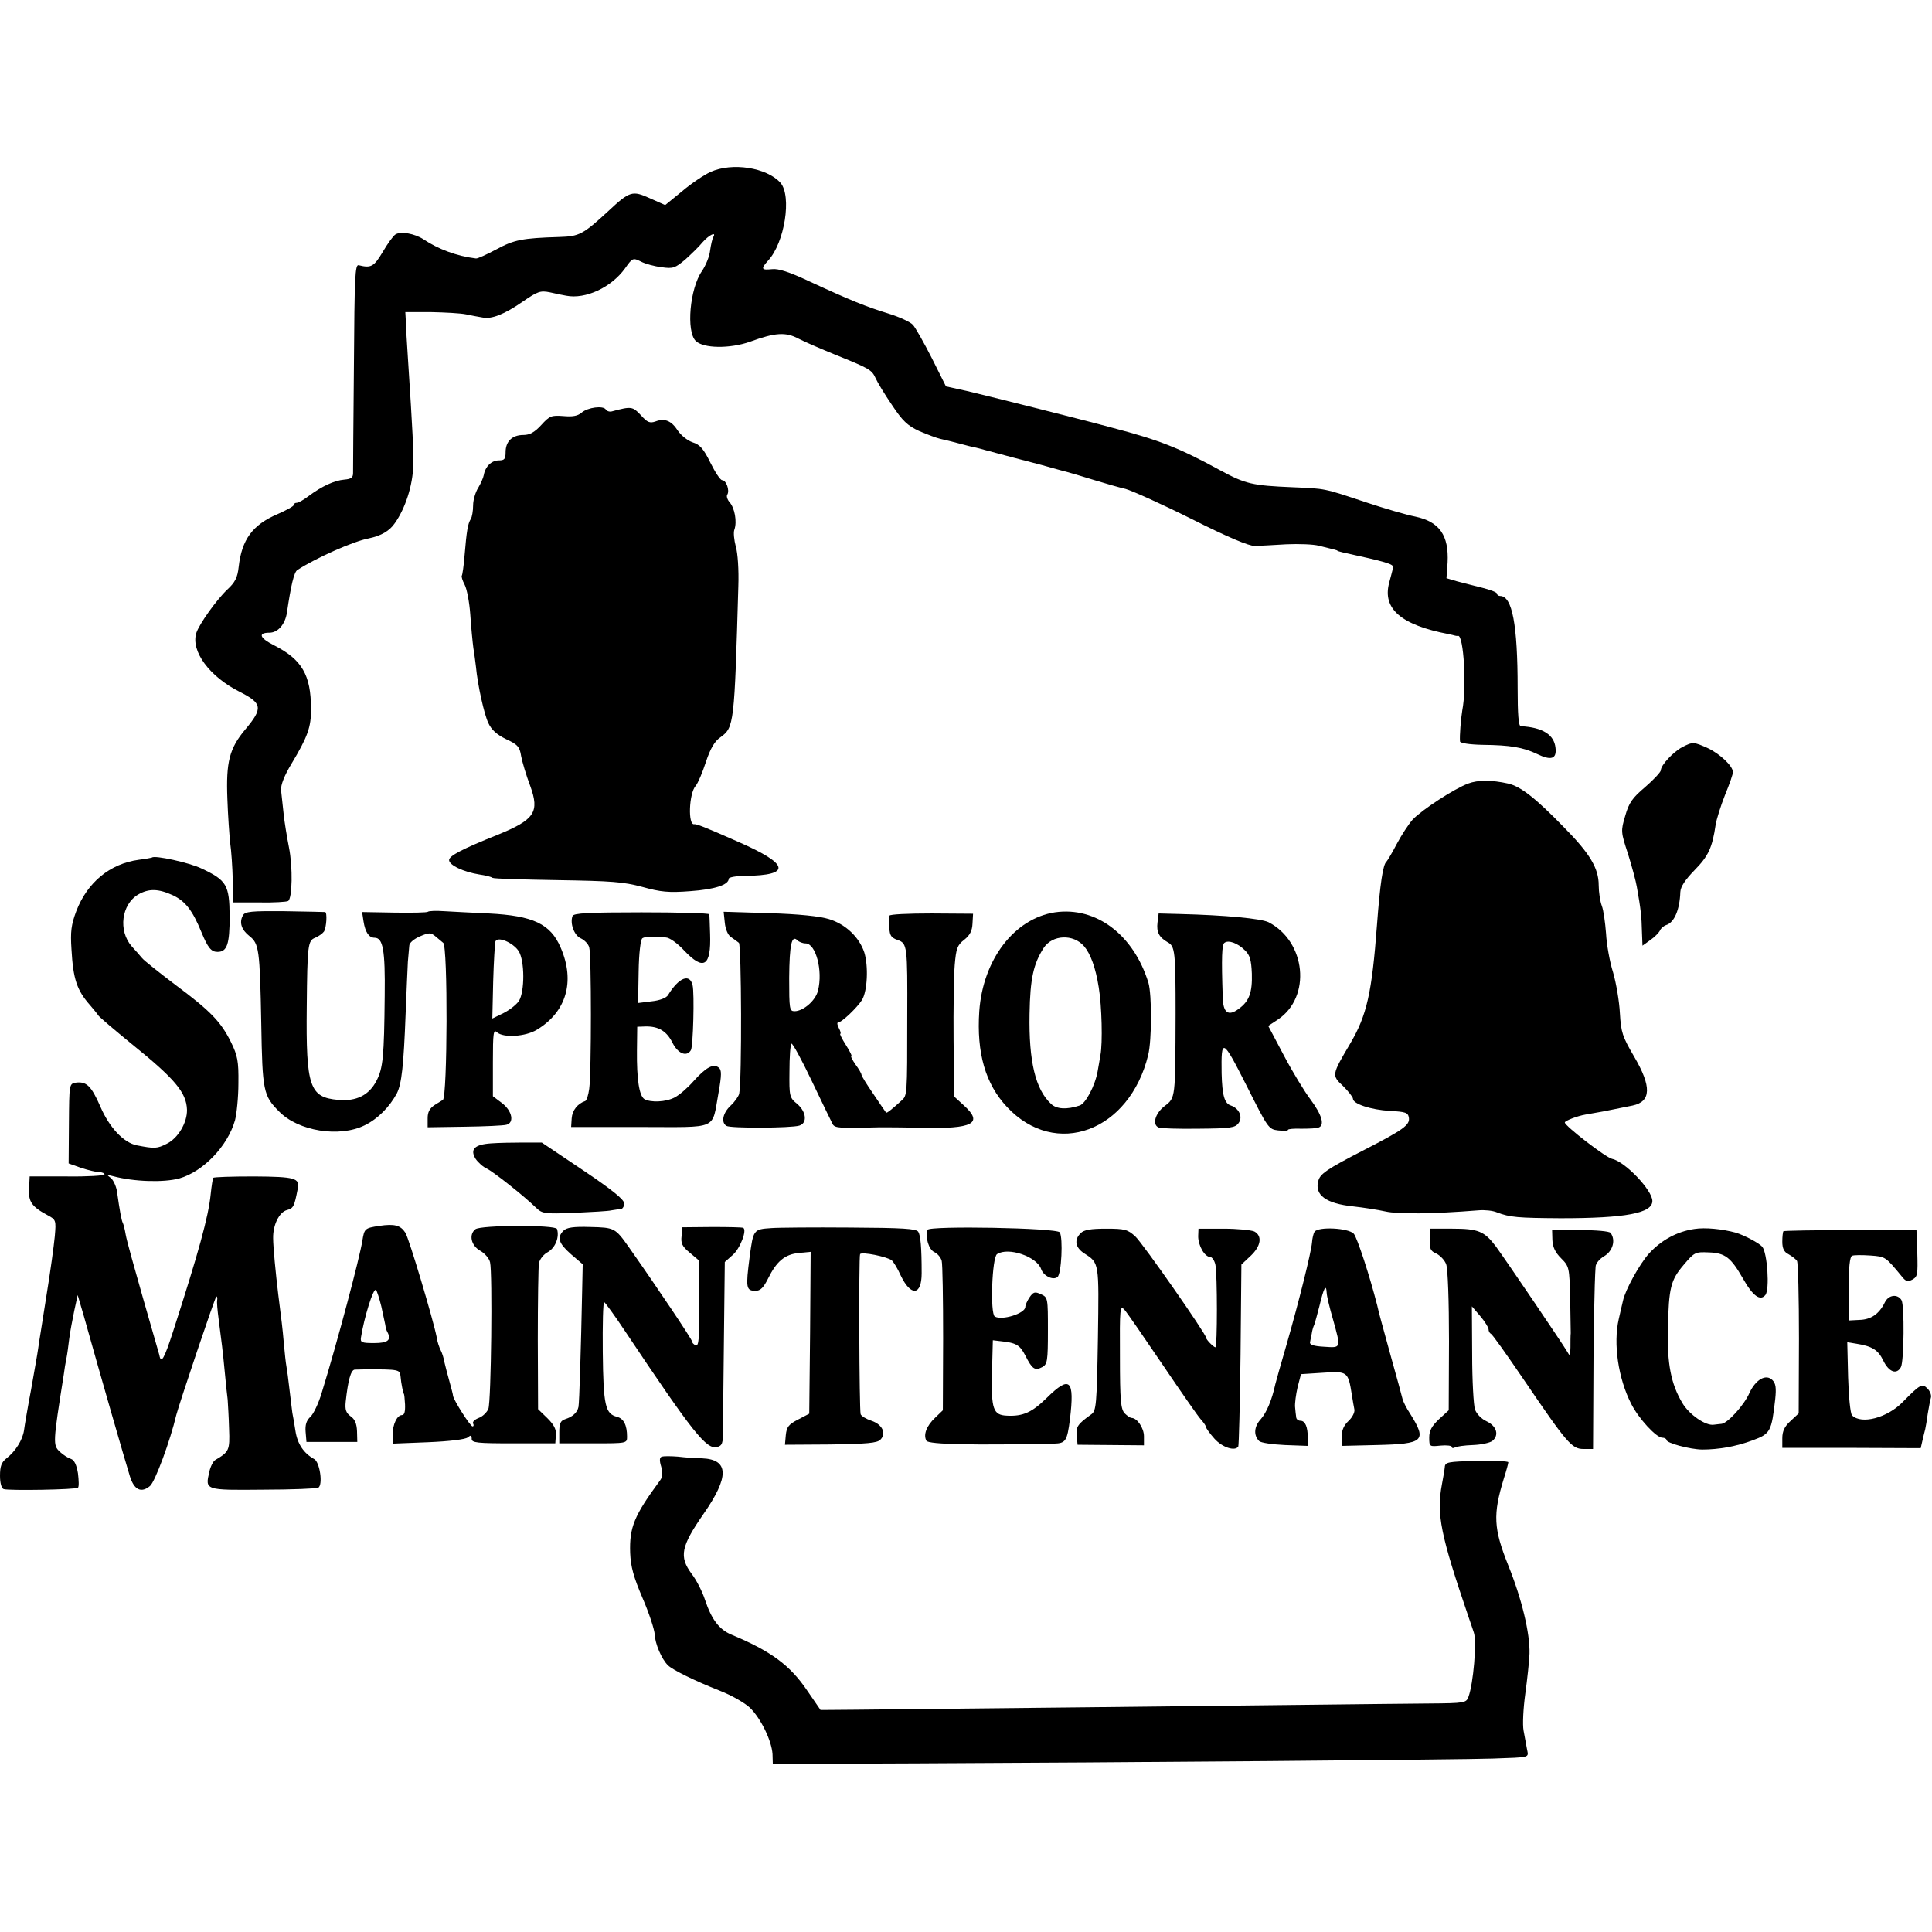
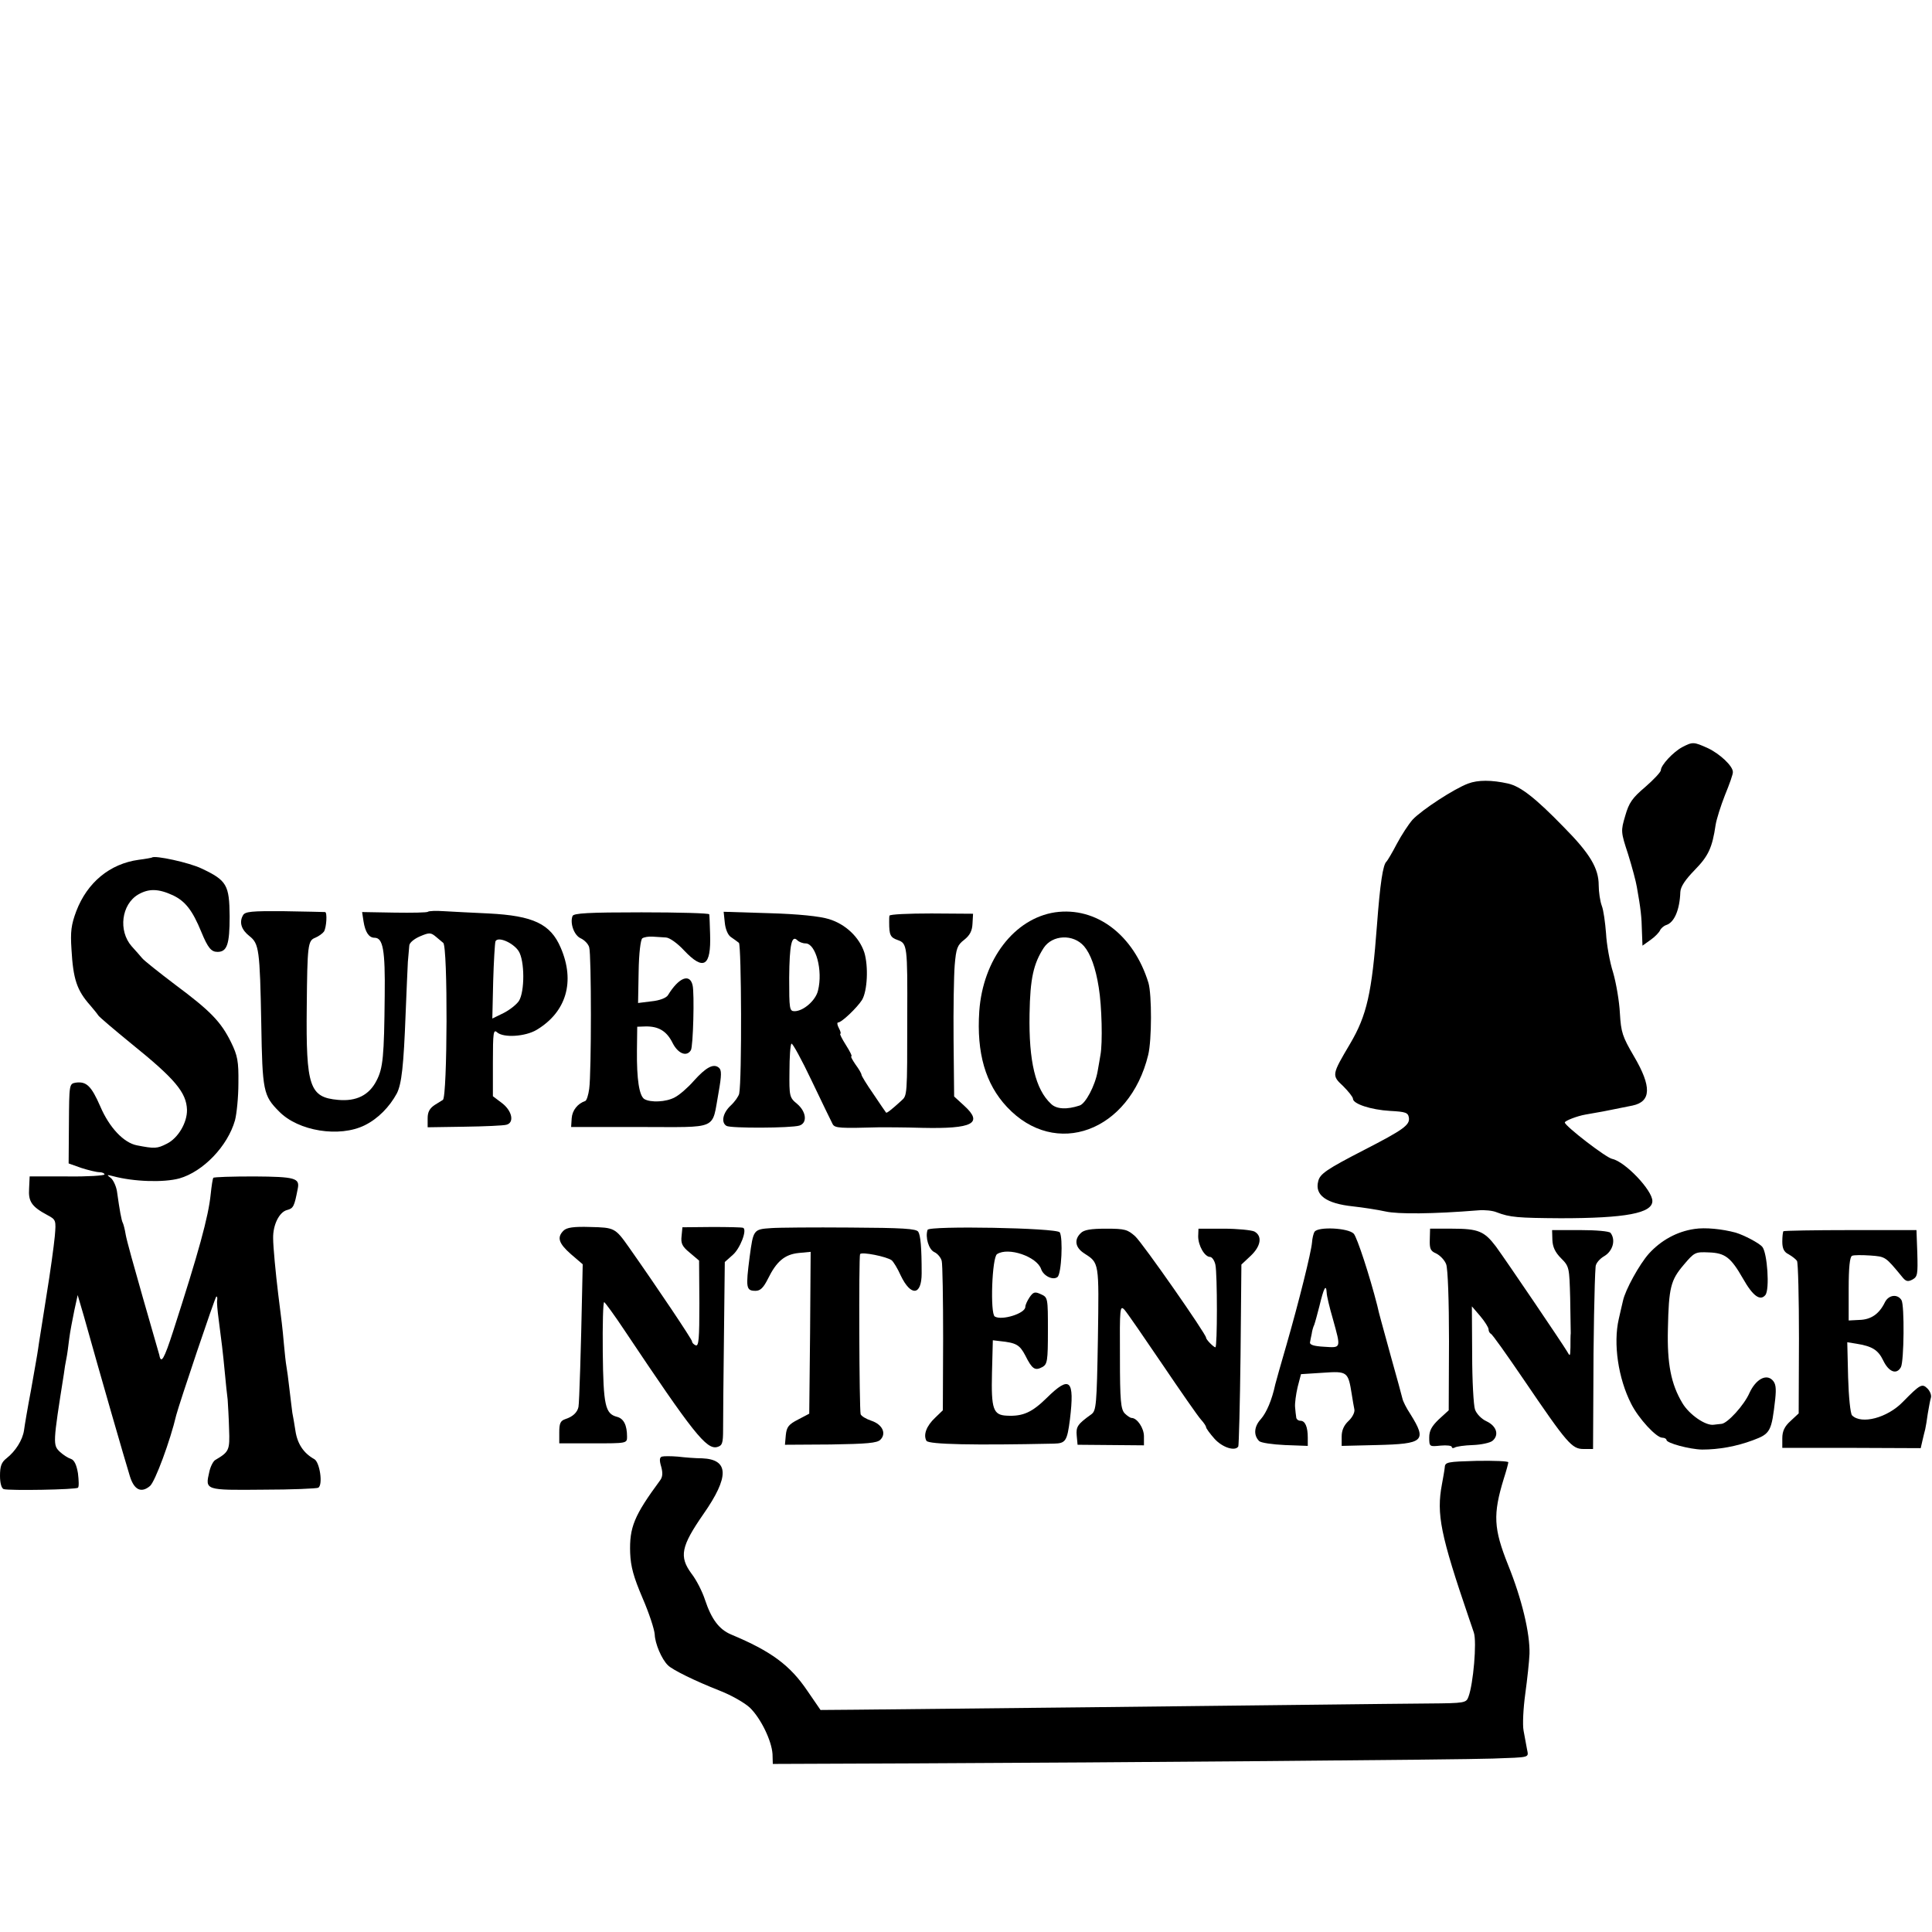
<svg xmlns="http://www.w3.org/2000/svg" version="1.0" width="684pt" height="684pt" viewBox="0 0 684 684" preserveAspectRatio="xMidYMid meet">
  <g transform="translate(0,684) scale(0.1,-0.1)" fill="#000000" stroke="none">
-     <path d="M2515 6231 c-22 -10 -67 -40 -100 -68 l-60 -49 -54 24 c-62 28 -71 26 -147 -45 -90 -83 -103 -90 -174 -92 -132 -4 -160 -10 -223 -44 -34 -18 -66 -33 -72 -32 -67 8 -134 33 -186 68 -31 20 -80 29 -99 17 -8 -5 -28 -33 -45 -62 -31 -52 -41 -58 -85 -47 -13 4 -15 -42 -17 -356 -2 -198 -3 -369 -3 -380 0 -16 -7 -21 -31 -23 -35 -3 -79 -23 -126 -58 -17 -13 -36 -24 -42 -24 -6 0 -11 -3 -11 -8 0 -4 -25 -18 -57 -32 -89 -38 -127 -90 -138 -187 -4 -38 -13 -55 -40 -80 -39 -37 -100 -123 -110 -154 -20 -64 46 -154 153 -208 81 -41 84 -58 20 -134 -56 -67 -68 -115 -63 -245 2 -59 7 -129 10 -157 4 -27 8 -86 9 -130 l2 -80 92 0 c51 -1 97 2 102 5 15 9 17 120 3 190 -7 36 -16 90 -19 120 -3 30 -7 67 -9 83 -1 18 11 50 37 93 57 95 70 130 69 195 0 119 -32 174 -130 224 -52 26 -59 45 -17 45 30 0 56 30 62 72 14 95 25 143 37 150 66 43 199 102 253 112 43 9 73 26 92 54 37 52 63 133 65 202 1 59 -1 109 -19 385 -3 50 -7 106 -7 125 l-2 35 90 0 c50 -1 106 -4 125 -8 19 -4 45 -9 58 -11 32 -7 78 11 144 57 51 35 61 39 95 32 21 -5 47 -10 58 -12 68 -13 159 29 208 97 26 37 28 38 56 24 15 -8 48 -17 73 -20 41 -6 48 -3 84 27 21 19 49 46 62 62 22 25 50 39 37 17 -3 -5 -8 -26 -11 -47 -2 -21 -16 -54 -29 -73 -43 -62 -56 -213 -22 -247 27 -27 121 -28 192 -3 90 33 127 35 172 11 21 -11 79 -36 128 -56 124 -50 131 -54 145 -84 6 -14 32 -57 58 -95 37 -56 55 -73 96 -92 28 -12 62 -25 76 -28 14 -3 43 -10 65 -16 22 -6 49 -13 61 -15 11 -3 72 -19 135 -36 63 -16 137 -36 164 -44 28 -7 82 -23 120 -35 39 -12 88 -26 110 -31 22 -6 127 -53 233 -106 129 -65 203 -96 225 -96 17 1 68 3 111 6 44 2 96 0 115 -5 61 -15 66 -16 66 -18 0 -1 9 -3 20 -6 151 -33 180 -41 177 -53 -1 -7 -8 -32 -14 -55 -24 -91 42 -149 211 -181 9 -2 18 -4 21 -5 3 -1 8 -2 12 -1 20 3 31 -183 15 -264 -5 -30 -10 -91 -8 -110 1 -6 33 -11 79 -12 100 -1 144 -9 193 -32 51 -25 71 -18 66 22 -5 46 -46 72 -123 76 -8 1 -11 43 -11 134 0 225 -19 327 -62 327 -6 0 -11 4 -11 8 0 5 -24 14 -52 21 -29 7 -70 18 -90 23 l-37 11 4 55 c5 97 -29 145 -114 163 -31 6 -110 29 -176 51 -150 50 -141 48 -259 53 -142 6 -166 11 -258 61 -143 78 -214 106 -378 149 -110 30 -462 118 -518 131 l-73 16 -50 100 c-28 55 -58 108 -67 118 -9 10 -48 28 -87 40 -78 24 -133 46 -280 114 -70 33 -110 46 -132 43 -38 -4 -40 1 -14 30 59 63 85 229 44 276 -49 54 -171 73 -248 38z" />
-     <path d="M2059 5379 c-14 -12 -32 -15 -65 -12 -42 3 -48 1 -78 -32 -24 -26 -41 -35 -63 -35 -40 0 -63 -23 -63 -61 0 -24 -4 -29 -24 -29 -26 0 -48 -22 -53 -51 -2 -11 -11 -31 -20 -46 -9 -14 -18 -42 -18 -62 0 -20 -4 -42 -8 -48 -11 -17 -15 -44 -22 -127 -3 -39 -8 -72 -10 -74 -2 -3 2 -17 10 -32 8 -15 17 -63 20 -106 3 -44 8 -97 11 -119 4 -22 7 -51 9 -65 6 -65 29 -169 44 -200 11 -24 30 -41 63 -57 41 -19 48 -27 53 -60 4 -21 18 -68 32 -105 34 -93 16 -120 -114 -173 -127 -51 -173 -75 -173 -90 0 -18 51 -42 107 -51 21 -3 42 -8 47 -12 5 -3 109 -6 231 -8 189 -3 232 -6 299 -24 65 -18 93 -21 170 -15 85 6 136 22 136 44 0 5 26 10 58 10 165 2 157 41 -23 120 -122 54 -149 64 -157 63 -23 -5 -19 109 5 136 8 9 24 47 36 84 16 48 31 74 52 88 48 35 49 46 63 535 2 56 -2 118 -9 140 -6 23 -9 50 -5 60 10 28 1 77 -17 97 -8 9 -12 22 -8 27 9 15 -4 51 -18 51 -7 0 -25 28 -42 62 -24 49 -37 64 -63 72 -18 6 -41 25 -52 41 -23 36 -47 45 -79 33 -20 -7 -29 -4 -52 22 -29 31 -34 32 -101 14 -9 -3 -19 0 -23 6 -9 15 -64 8 -86 -11z" />
    <path d="M5956 4195 c-32 -17 -76 -64 -76 -82 0 -6 -25 -33 -55 -59 -46 -39 -58 -56 -71 -102 -16 -54 -16 -57 10 -136 14 -45 28 -97 31 -116 14 -78 17 -107 18 -157 l2 -51 28 20 c16 11 31 27 34 34 3 7 13 16 22 19 29 9 48 55 50 117 1 19 17 43 51 78 48 49 62 78 74 160 3 19 18 67 33 105 16 39 29 75 28 82 0 21 -46 64 -88 84 -51 23 -54 23 -91 4z" />
    <path d="M5198 4066 c-49 -18 -164 -93 -197 -128 -14 -16 -39 -54 -56 -86 -16 -31 -33 -59 -36 -62 -13 -10 -23 -79 -34 -225 -18 -241 -36 -320 -95 -420 -65 -110 -66 -112 -25 -150 19 -19 35 -39 35 -45 0 -18 63 -39 131 -43 56 -3 64 -6 67 -24 4 -26 -20 -43 -158 -114 -134 -69 -157 -85 -163 -111 -13 -49 28 -79 123 -89 36 -4 88 -12 115 -18 44 -10 169 -9 329 4 22 2 51 -1 65 -7 47 -18 75 -20 226 -21 231 0 325 18 325 61 0 38 -96 139 -142 149 -22 4 -168 117 -168 129 0 6 44 23 73 28 12 2 40 7 62 11 22 4 49 10 60 12 11 2 31 6 45 9 66 14 68 67 5 174 -41 70 -46 85 -50 153 -2 41 -13 106 -24 144 -12 37 -23 100 -25 138 -3 39 -9 83 -15 98 -6 16 -11 49 -11 73 0 60 -31 112 -123 205 -102 105 -154 145 -198 155 -58 13 -107 13 -141 0z" />
    <path d="M538 3804 c-2 -1 -23 -5 -47 -8 -102 -14 -182 -80 -221 -182 -18 -48 -21 -73 -17 -134 6 -107 19 -146 67 -200 12 -14 25 -30 28 -35 4 -6 57 -51 117 -100 155 -125 195 -173 197 -234 1 -45 -31 -100 -71 -120 -35 -18 -44 -18 -106 -6 -47 9 -98 63 -130 138 -32 73 -49 89 -87 84 -23 -4 -23 -6 -24 -145 l-1 -141 45 -16 c25 -8 54 -15 64 -15 10 0 18 -4 18 -8 0 -4 -60 -8 -132 -7 l-133 0 -2 -43 c-3 -46 9 -64 65 -94 30 -16 31 -18 26 -75 -3 -32 -16 -128 -30 -213 -13 -85 -27 -168 -29 -185 -2 -16 -14 -82 -25 -145 -12 -63 -23 -128 -25 -144 -5 -34 -30 -74 -62 -99 -18 -14 -23 -28 -23 -62 0 -25 5 -44 13 -47 19 -6 257 -2 263 5 4 3 3 26 0 51 -5 30 -13 47 -25 51 -10 3 -27 14 -39 25 -25 24 -25 29 14 275 2 17 6 41 9 55 3 14 7 45 10 70 3 25 12 70 18 100 l12 55 22 -75 c59 -211 145 -509 163 -567 15 -48 40 -60 71 -34 18 15 72 161 93 251 10 39 138 420 142 420 3 0 4 -6 3 -12 -2 -7 1 -38 5 -68 10 -77 15 -115 22 -190 3 -36 8 -78 10 -95 1 -16 4 -63 5 -104 3 -76 0 -81 -49 -110 -7 -4 -17 -23 -21 -42 -15 -65 -16 -65 190 -63 102 0 191 4 196 7 17 11 5 90 -14 101 -38 21 -60 54 -67 100 -4 26 -9 55 -11 64 -1 10 -6 46 -10 82 -4 36 -9 73 -11 83 -2 10 -6 46 -9 80 -5 58 -8 80 -20 175 -9 74 -18 168 -18 198 -1 48 22 93 49 100 23 6 26 13 38 75 8 38 -8 43 -154 44 -78 0 -143 -2 -145 -5 -2 -3 -6 -28 -9 -57 -8 -81 -43 -207 -133 -486 -32 -99 -43 -118 -49 -84 -2 7 -28 98 -58 202 -30 105 -58 205 -61 224 -3 19 -8 37 -10 41 -5 8 -12 49 -20 106 -2 21 -13 45 -22 53 -16 12 -16 13 7 7 74 -20 180 -23 235 -8 84 24 171 114 197 206 6 23 12 82 12 131 1 78 -3 98 -26 145 -36 73 -73 111 -198 204 -58 44 -111 86 -117 94 -7 8 -23 27 -37 42 -48 55 -36 148 23 183 38 22 72 21 124 -3 43 -21 68 -52 100 -130 23 -56 35 -70 57 -70 34 0 43 27 43 126 -1 111 -10 127 -99 169 -43 21 -167 48 -176 39z" />
    <path d="M860 3599 c-14 -25 -5 -51 23 -73 34 -27 37 -46 42 -311 4 -237 7 -254 63 -310 68 -70 214 -93 303 -49 47 23 88 65 114 113 17 34 24 97 31 281 3 80 7 163 8 185 2 22 4 48 5 57 0 10 17 24 38 33 33 14 38 14 57 -2 12 -10 23 -19 25 -21 17 -10 15 -546 -1 -556 -2 -1 -15 -9 -29 -18 -18 -12 -25 -25 -25 -47 l0 -32 130 2 c72 1 139 4 149 7 28 7 21 48 -15 76 l-33 25 0 120 c0 106 2 118 15 106 23 -20 100 -15 140 9 105 63 137 171 85 291 -36 84 -97 113 -255 121 -58 3 -129 6 -157 8 -29 2 -55 1 -58 -2 -3 -3 -56 -4 -119 -3 l-114 2 5 -33 c6 -38 19 -58 39 -58 30 0 38 -43 36 -205 -2 -216 -6 -257 -29 -301 -26 -51 -71 -74 -136 -68 -101 9 -114 46 -111 329 2 220 4 235 30 245 12 5 26 15 31 22 9 15 12 68 4 69 -3 0 -68 2 -144 3 -117 1 -140 -1 -147 -15z m976 -126 c22 -34 22 -144 1 -177 -9 -13 -33 -32 -55 -43 l-39 -19 3 131 c2 71 6 135 8 142 8 19 62 -4 82 -34z" />
    <path d="M3735 3610 c-144 -22 -255 -167 -268 -350 -10 -148 22 -258 98 -339 172 -184 434 -87 500 184 13 53 13 213 1 255 -52 170 -185 271 -331 250z m103 -120 c23 -27 41 -76 52 -146 11 -66 14 -197 6 -239 -2 -11 -6 -37 -10 -58 -9 -51 -43 -115 -64 -121 -45 -15 -82 -13 -101 6 -55 51 -79 150 -76 318 2 126 14 178 50 234 31 47 105 50 143 6z" />
    <path d="M2027 3597 c-10 -26 6 -69 29 -79 13 -6 27 -20 30 -32 8 -25 8 -444 0 -501 -3 -22 -9 -41 -14 -43 -27 -9 -46 -33 -48 -61 l-2 -31 244 0 c283 0 253 -13 278 122 11 62 11 80 1 88 -19 16 -46 1 -89 -47 -21 -24 -51 -50 -67 -58 -31 -17 -86 -19 -108 -6 -18 12 -27 70 -26 171 l1 85 29 1 c46 1 75 -16 96 -58 19 -38 50 -51 65 -26 8 12 13 202 6 230 -10 43 -49 27 -87 -35 -6 -10 -29 -19 -58 -22 l-48 -6 2 111 c1 66 7 113 13 118 6 4 22 7 36 6 14 -1 35 -2 47 -3 13 0 42 -21 65 -46 69 -73 96 -57 92 58 -1 34 -2 65 -3 70 0 4 -109 7 -240 7 -188 0 -240 -3 -244 -13z" />
    <path d="M2566 3574 c2 -23 11 -44 21 -51 10 -7 23 -16 29 -21 9 -8 11 -485 1 -534 -2 -9 -15 -28 -30 -42 -28 -26 -35 -60 -15 -72 14 -9 229 -8 258 1 29 9 25 49 -8 77 -27 22 -28 27 -27 115 0 50 3 94 7 98 3 4 36 -56 72 -132 36 -76 70 -145 74 -153 8 -14 25 -15 167 -11 17 0 84 0 150 -2 179 -4 217 16 149 78 l-36 33 -2 199 c-1 109 1 229 4 266 5 59 9 71 34 90 20 16 28 32 29 57 l2 35 -147 1 c-82 0 -149 -3 -149 -8 -1 -4 -1 -15 -1 -23 0 -45 4 -54 30 -63 34 -12 35 -20 34 -272 0 -282 0 -278 -21 -297 -35 -32 -52 -45 -54 -42 -2 2 -22 32 -45 66 -23 33 -42 64 -42 68 0 4 -9 20 -21 36 -11 16 -18 29 -15 29 4 0 -5 18 -19 40 -14 22 -23 40 -20 40 3 0 1 9 -5 20 -6 11 -7 20 -3 20 13 0 68 53 85 80 19 32 23 119 8 168 -18 54 -66 100 -125 118 -32 10 -107 18 -212 21 l-161 5 4 -38z m286 -74 c36 0 62 -96 44 -167 -8 -35 -52 -73 -83 -73 -18 0 -19 8 -19 118 1 119 9 153 29 133 6 -6 19 -11 29 -11z" />
-     <path d="M4098 3574 c-4 -34 5 -52 36 -70 26 -14 28 -33 28 -254 -1 -301 0 -296 -39 -326 -34 -26 -45 -67 -20 -76 6 -3 70 -5 140 -4 113 1 130 3 142 20 16 21 2 52 -27 62 -23 7 -31 36 -33 114 -2 127 3 125 88 -43 76 -151 78 -155 112 -159 19 -2 35 -2 35 2 0 3 21 5 47 4 27 0 54 1 61 4 23 8 12 45 -28 99 -22 29 -65 100 -95 157 l-55 104 35 23 c118 80 99 275 -34 344 -27 13 -153 25 -313 29 l-76 2 -4 -32z m309 -98 c18 -17 23 -34 25 -83 2 -66 -9 -98 -47 -125 -36 -27 -55 -14 -56 41 -5 143 -3 187 6 193 14 11 47 -1 72 -26z" />
-     <path d="M1738 2792 c-58 -4 -75 -21 -54 -55 9 -13 27 -29 39 -34 23 -11 131 -96 175 -139 22 -21 30 -22 135 -18 62 3 121 6 132 9 11 2 26 4 33 4 6 1 12 10 12 20 0 14 -42 48 -146 118 l-146 98 -66 0 c-37 0 -88 -1 -114 -3z" />
-     <path d="M1343 2500 c-51 -8 -53 -9 -60 -52 -9 -59 -89 -361 -144 -539 -11 -37 -29 -75 -40 -85 -14 -13 -19 -28 -17 -53 l3 -36 90 0 90 0 -1 38 c-1 27 -8 43 -23 53 -16 12 -20 23 -17 52 8 74 18 112 32 113 8 0 28 1 44 1 111 0 116 -1 118 -24 2 -26 10 -63 12 -63 1 0 3 -17 4 -37 1 -25 -2 -38 -11 -38 -17 0 -33 -33 -33 -70 l0 -31 126 5 c74 3 132 10 140 17 11 9 14 8 14 -5 0 -14 18 -16 148 -16 l148 0 2 29 c2 21 -7 37 -30 60 l-33 32 -1 247 c0 135 2 257 4 270 3 14 17 32 33 40 26 16 40 53 31 81 -5 15 -271 14 -289 -1 -24 -19 -15 -58 17 -76 16 -9 32 -27 35 -41 9 -36 4 -493 -6 -519 -5 -12 -20 -27 -34 -32 -15 -6 -23 -14 -20 -20 3 -5 2 -10 -2 -10 -8 0 -67 93 -69 108 0 4 -6 27 -13 52 -7 25 -15 56 -18 69 -2 13 -8 32 -13 41 -5 10 -12 30 -14 46 -12 61 -98 350 -111 370 -17 26 -38 32 -92 24z m7 -285 c6 -27 12 -57 14 -65 1 -9 4 -20 7 -25 16 -29 3 -40 -46 -40 -44 0 -50 2 -47 20 11 70 44 177 53 168 4 -4 12 -30 19 -58z" />
    <path d="M1995 2483 c-24 -24 -17 -45 26 -83 l42 -36 -2 -94 c-4 -199 -10 -397 -13 -411 -4 -20 -21 -35 -46 -43 -18 -6 -22 -15 -22 -47 l0 -39 120 0 c118 0 120 0 120 23 0 42 -12 65 -36 71 -41 11 -48 39 -50 229 -1 97 1 177 5 177 3 -1 37 -47 74 -103 240 -359 288 -420 326 -410 18 5 21 13 21 62 0 31 1 177 3 325 l3 268 28 25 c26 22 52 89 37 96 -3 2 -53 3 -110 3 l-105 -1 -3 -31 c-3 -26 2 -37 29 -59 l33 -28 1 -152 c0 -124 -2 -152 -13 -148 -7 3 -13 9 -13 14 0 7 -122 189 -224 334 -48 68 -51 69 -136 71 -60 2 -84 -2 -95 -13z" />
    <path d="M2730 2492 c-63 -4 -63 -6 -76 -102 -14 -109 -13 -120 21 -120 17 0 28 11 44 43 30 61 59 86 109 91 l42 4 -2 -286 -3 -287 -40 -21 c-33 -17 -40 -26 -43 -55 l-3 -34 162 1 c127 2 165 5 176 17 22 22 7 54 -32 67 -18 6 -35 16 -38 23 -5 16 -7 558 -2 567 6 9 95 -9 112 -22 6 -5 21 -29 32 -54 36 -75 74 -71 74 8 0 93 -4 134 -12 147 -7 11 -54 14 -243 15 -128 1 -253 0 -278 -2z" />
    <path d="M3284 2486 c-9 -26 4 -70 24 -79 11 -5 23 -19 26 -31 3 -11 5 -135 5 -275 l-1 -254 -27 -26 c-31 -29 -43 -61 -31 -82 8 -13 170 -16 451 -10 42 1 47 9 57 86 17 141 0 157 -82 76 -52 -51 -84 -66 -141 -63 -49 2 -56 23 -53 152 l3 115 25 -3 c58 -6 70 -13 90 -51 24 -48 34 -55 60 -41 18 10 20 21 20 129 0 116 0 118 -25 129 -21 10 -27 8 -40 -11 -8 -12 -15 -27 -15 -34 0 -23 -83 -49 -108 -34 -17 10 -10 210 8 221 40 26 141 -9 156 -53 8 -24 42 -41 58 -28 14 11 20 138 8 158 -10 16 -462 24 -468 9z" />
    <path d="M5999 2489 c-62 -9 -118 -40 -161 -87 -34 -38 -84 -129 -92 -167 -3 -11 -9 -40 -15 -65 -20 -87 -2 -210 44 -300 26 -52 89 -120 110 -120 8 0 15 -4 15 -8 0 -11 81 -33 126 -34 59 0 121 11 180 33 62 23 66 31 79 146 4 39 2 55 -10 67 -23 23 -59 2 -81 -45 -19 -44 -78 -108 -99 -110 -8 -1 -21 -2 -27 -3 -29 -5 -88 36 -112 77 -40 67 -54 139 -51 262 3 147 10 173 56 227 38 45 41 46 89 44 58 -2 78 -18 121 -93 35 -62 61 -80 79 -58 16 19 7 150 -11 171 -11 13 -64 41 -94 50 -48 13 -108 19 -146 13z" />
    <path d="M3826 2474 c-24 -23 -19 -51 12 -71 54 -35 53 -29 49 -302 -4 -236 -6 -255 -23 -268 -49 -35 -55 -44 -52 -76 l3 -32 118 -1 117 -1 0 32 c0 29 -24 65 -44 65 -4 0 -15 7 -24 16 -14 15 -17 44 -17 201 -1 173 0 183 16 166 9 -10 69 -97 134 -193 65 -96 126 -184 137 -196 10 -11 18 -23 18 -27 0 -4 14 -23 30 -41 28 -31 73 -45 84 -27 2 3 6 150 8 325 l3 319 33 31 c36 34 42 70 13 86 -11 5 -60 10 -109 10 l-89 0 -1 -27 c0 -33 23 -73 42 -73 7 0 16 -13 19 -28 7 -33 7 -292 0 -292 -6 0 -33 27 -33 34 0 13 -224 334 -251 359 -27 24 -36 27 -103 27 -54 0 -79 -4 -90 -16z" />
    <path d="M4654 2479 c-4 -6 -8 -23 -9 -38 -3 -35 -46 -208 -90 -361 -20 -69 -38 -132 -40 -141 -12 -56 -31 -100 -51 -123 -24 -26 -27 -57 -6 -78 6 -6 47 -12 91 -14 l81 -3 0 29 c0 38 -9 60 -26 60 -8 0 -15 6 -15 13 -1 6 -3 23 -4 36 -1 13 3 44 9 70 l12 46 78 5 c87 6 89 4 102 -78 3 -19 7 -43 9 -52 2 -10 -7 -28 -21 -41 -16 -15 -24 -33 -24 -55 l0 -33 124 3 c167 4 179 14 119 110 -14 21 -26 45 -28 55 -2 9 -20 75 -40 146 -36 132 -42 151 -49 183 -27 106 -71 240 -83 254 -19 21 -127 26 -139 7z m43 -216 c0 -10 10 -52 22 -93 29 -105 30 -102 -31 -98 -37 2 -52 7 -50 16 1 7 4 20 6 30 1 9 5 24 9 32 3 8 11 38 18 65 16 67 24 81 26 48z" />
    <path d="M5062 2452 c-1 -33 2 -41 23 -50 14 -7 30 -24 35 -38 6 -16 10 -129 10 -272 l-1 -245 -35 -32 c-25 -24 -34 -40 -34 -64 0 -33 1 -33 40 -29 22 2 40 0 40 -5 0 -4 5 -5 10 -2 6 4 35 8 65 9 29 1 61 8 69 15 24 20 15 52 -21 69 -18 8 -36 27 -41 42 -5 14 -10 102 -10 195 l-1 170 30 -35 c16 -19 29 -40 29 -46 0 -7 4 -14 8 -16 5 -1 57 -75 117 -163 153 -225 170 -245 211 -245 l34 0 1 198 c0 183 4 399 8 447 0 12 15 29 31 38 30 18 41 57 22 82 -4 6 -52 10 -107 10 l-100 0 1 -35 c1 -25 10 -44 31 -65 29 -29 29 -33 32 -140 1 -60 2 -117 2 -125 -1 -8 -1 -31 -1 -50 -1 -33 -1 -34 -13 -13 -16 27 -211 315 -251 370 -41 54 -62 63 -155 63 l-78 0 -1 -38z" />
    <path d="M6314 2481 c-2 -2 -4 -19 -4 -37 0 -24 6 -37 23 -45 12 -7 25 -17 29 -23 4 -6 7 -130 7 -275 l-1 -265 -29 -27 c-21 -19 -29 -36 -29 -61 l0 -34 245 0 245 -1 6 26 c3 14 8 33 10 41 2 8 6 33 9 55 4 22 8 47 11 56 3 9 -3 24 -12 33 -19 19 -26 15 -87 -47 -55 -57 -147 -81 -180 -48 -6 6 -12 66 -14 135 l-3 124 31 -5 c57 -9 78 -22 96 -59 20 -42 48 -52 63 -24 11 21 13 219 2 237 -14 23 -46 19 -59 -8 -20 -41 -49 -61 -90 -62 l-38 -2 0 112 c0 76 4 114 12 117 6 3 35 3 65 1 54 -4 53 -4 111 -74 14 -18 21 -20 38 -11 18 10 19 19 17 93 l-3 82 -233 0 c-128 0 -235 -2 -238 -4z" />
    <path d="M2343 1683 c-8 -3 -9 -13 -2 -36 6 -22 5 -36 -4 -48 -92 -125 -109 -166 -106 -257 2 -49 12 -85 44 -160 23 -53 42 -111 43 -129 1 -31 24 -87 47 -109 16 -16 95 -55 184 -90 41 -16 88 -43 106 -60 39 -38 77 -117 80 -164 l1 -35 505 2 c711 3 1937 13 2044 17 136 5 127 2 121 34 -3 15 -8 44 -12 65 -4 21 -1 79 6 130 7 51 14 115 15 142 2 72 -27 194 -76 315 -51 128 -54 178 -15 305 9 28 16 54 16 58 0 4 -50 6 -112 5 -103 -3 -112 -4 -113 -23 -1 -11 -6 -38 -10 -60 -20 -106 -5 -179 96 -475 7 -19 14 -42 17 -50 11 -33 -2 -182 -19 -227 -8 -22 -12 -23 -141 -24 -73 -1 -241 -2 -373 -4 -241 -3 -1422 -16 -1655 -18 l-125 -1 -46 67 c-62 92 -129 141 -270 200 -43 18 -70 54 -93 123 -9 28 -30 70 -48 93 -44 60 -37 96 42 210 93 133 91 194 -4 198 -23 0 -61 3 -86 6 -25 2 -50 2 -57 0z" />
  </g>
</svg>